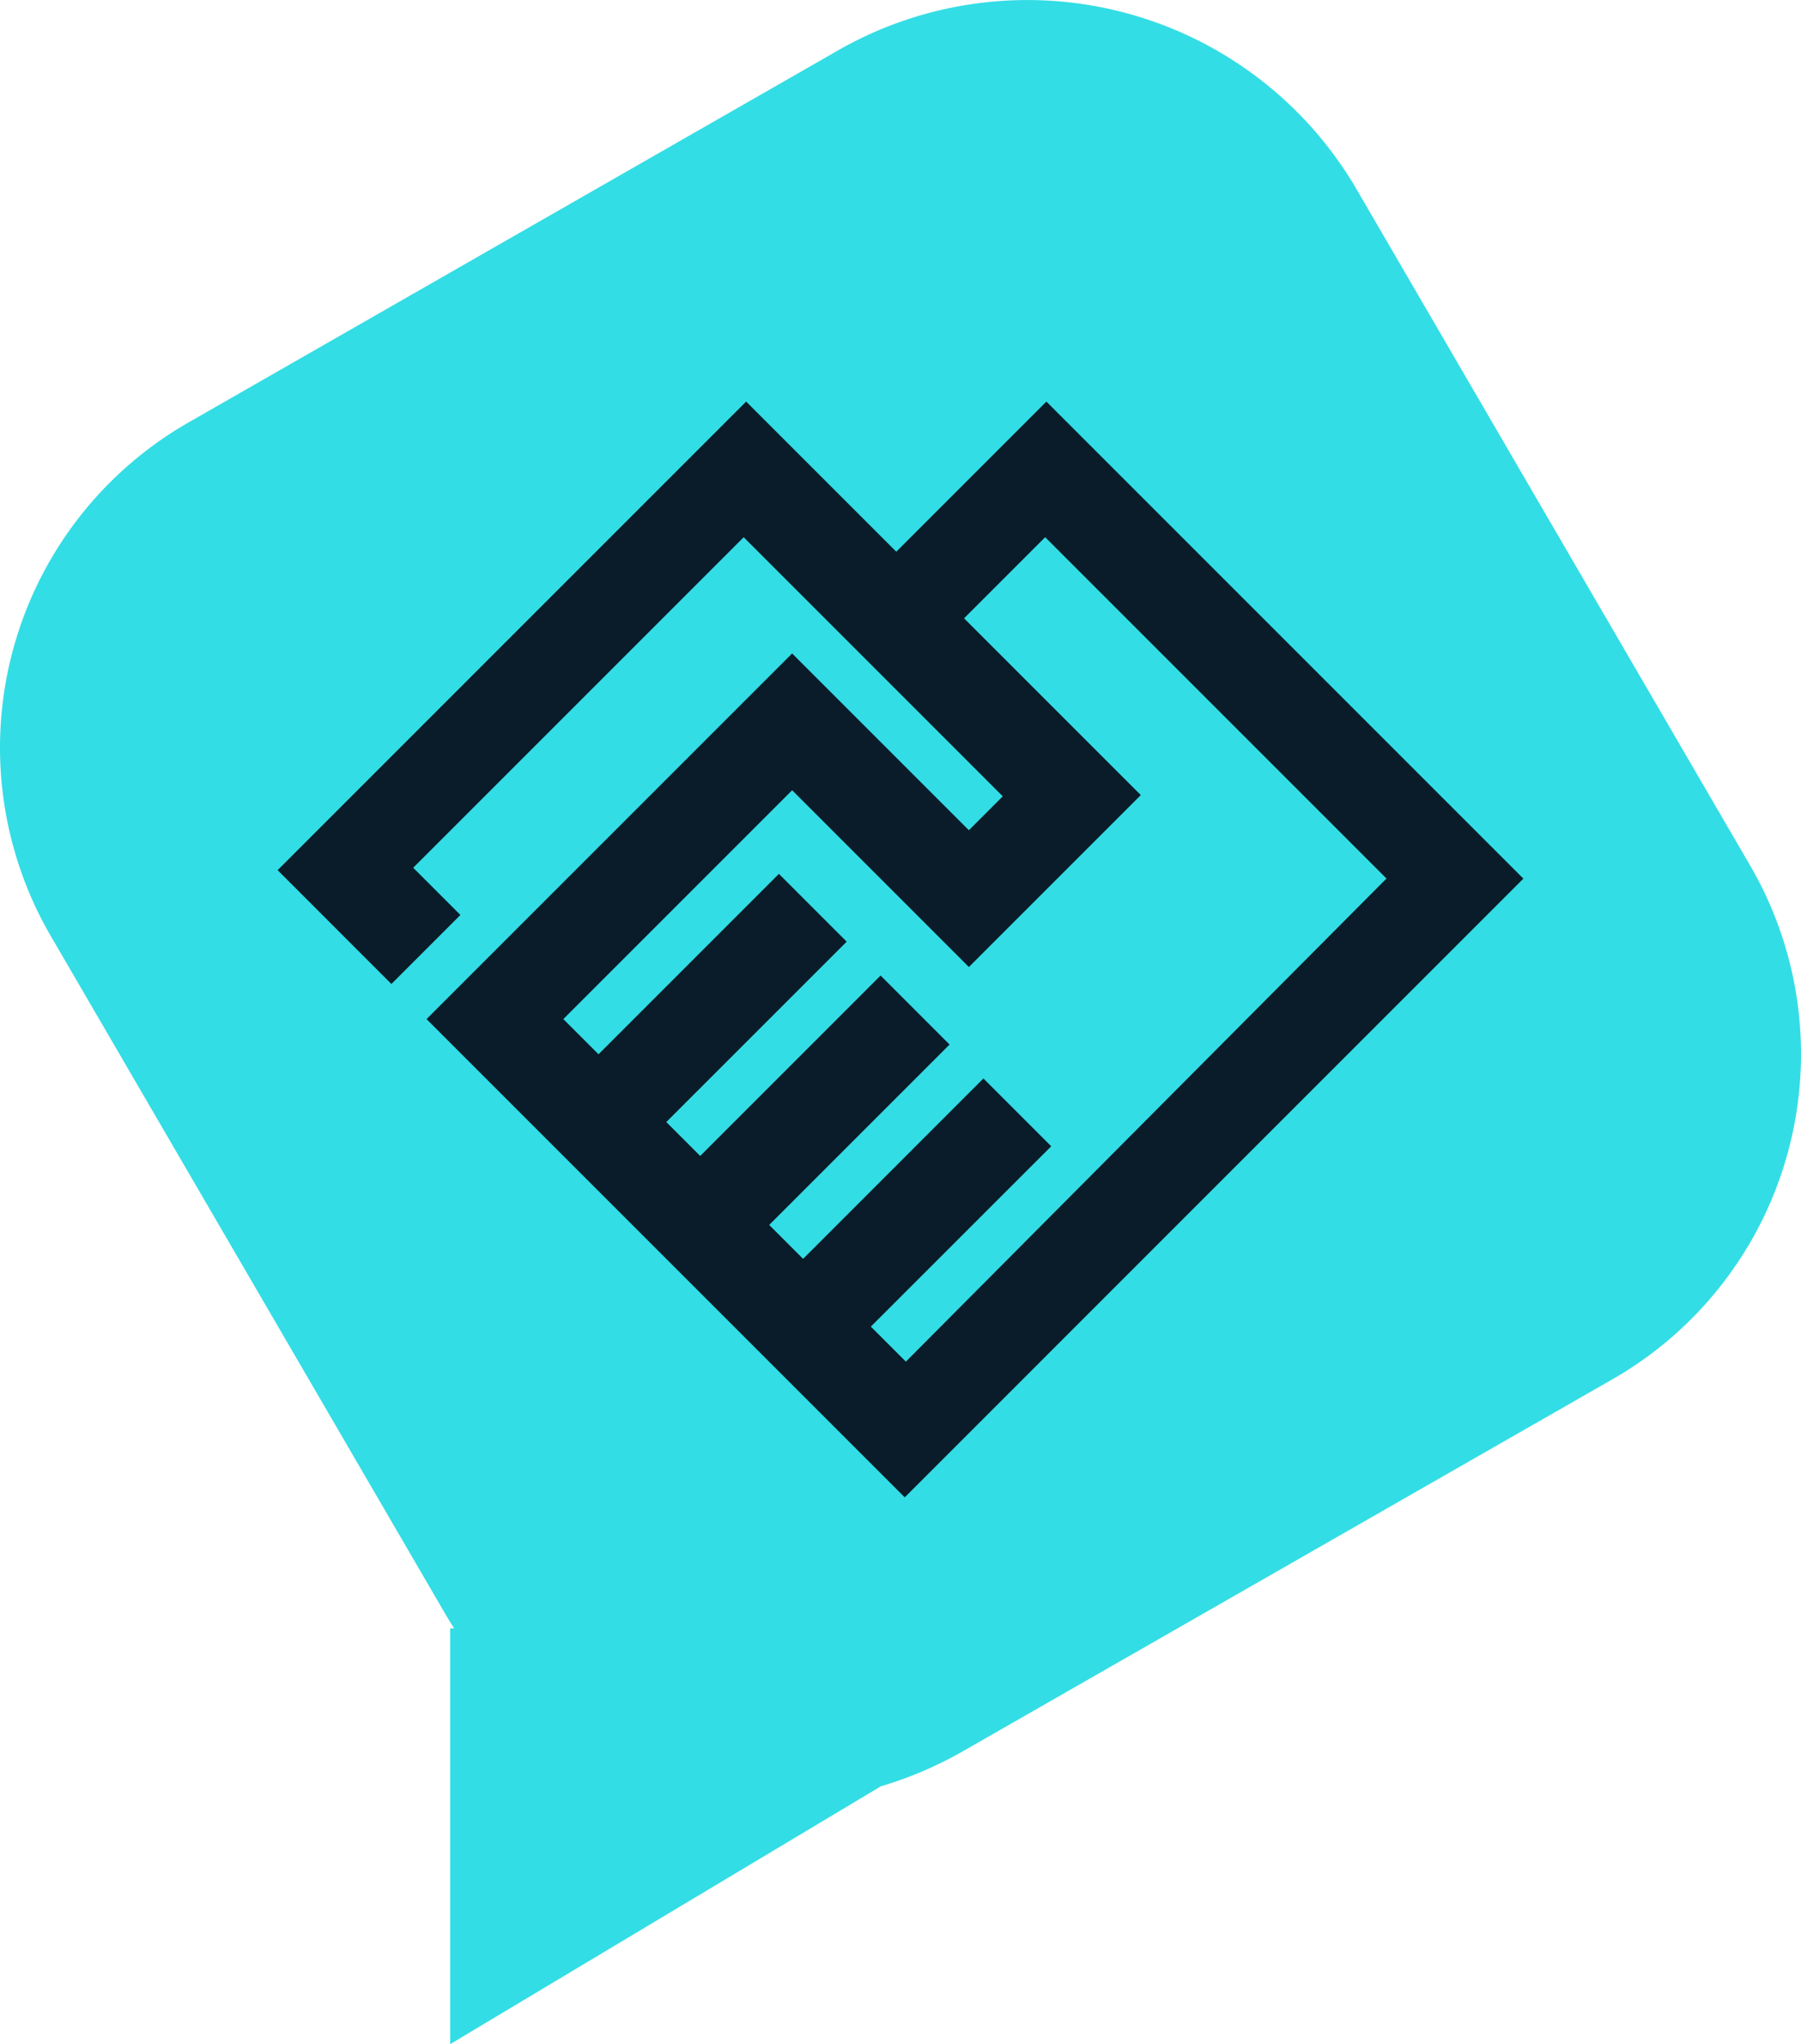
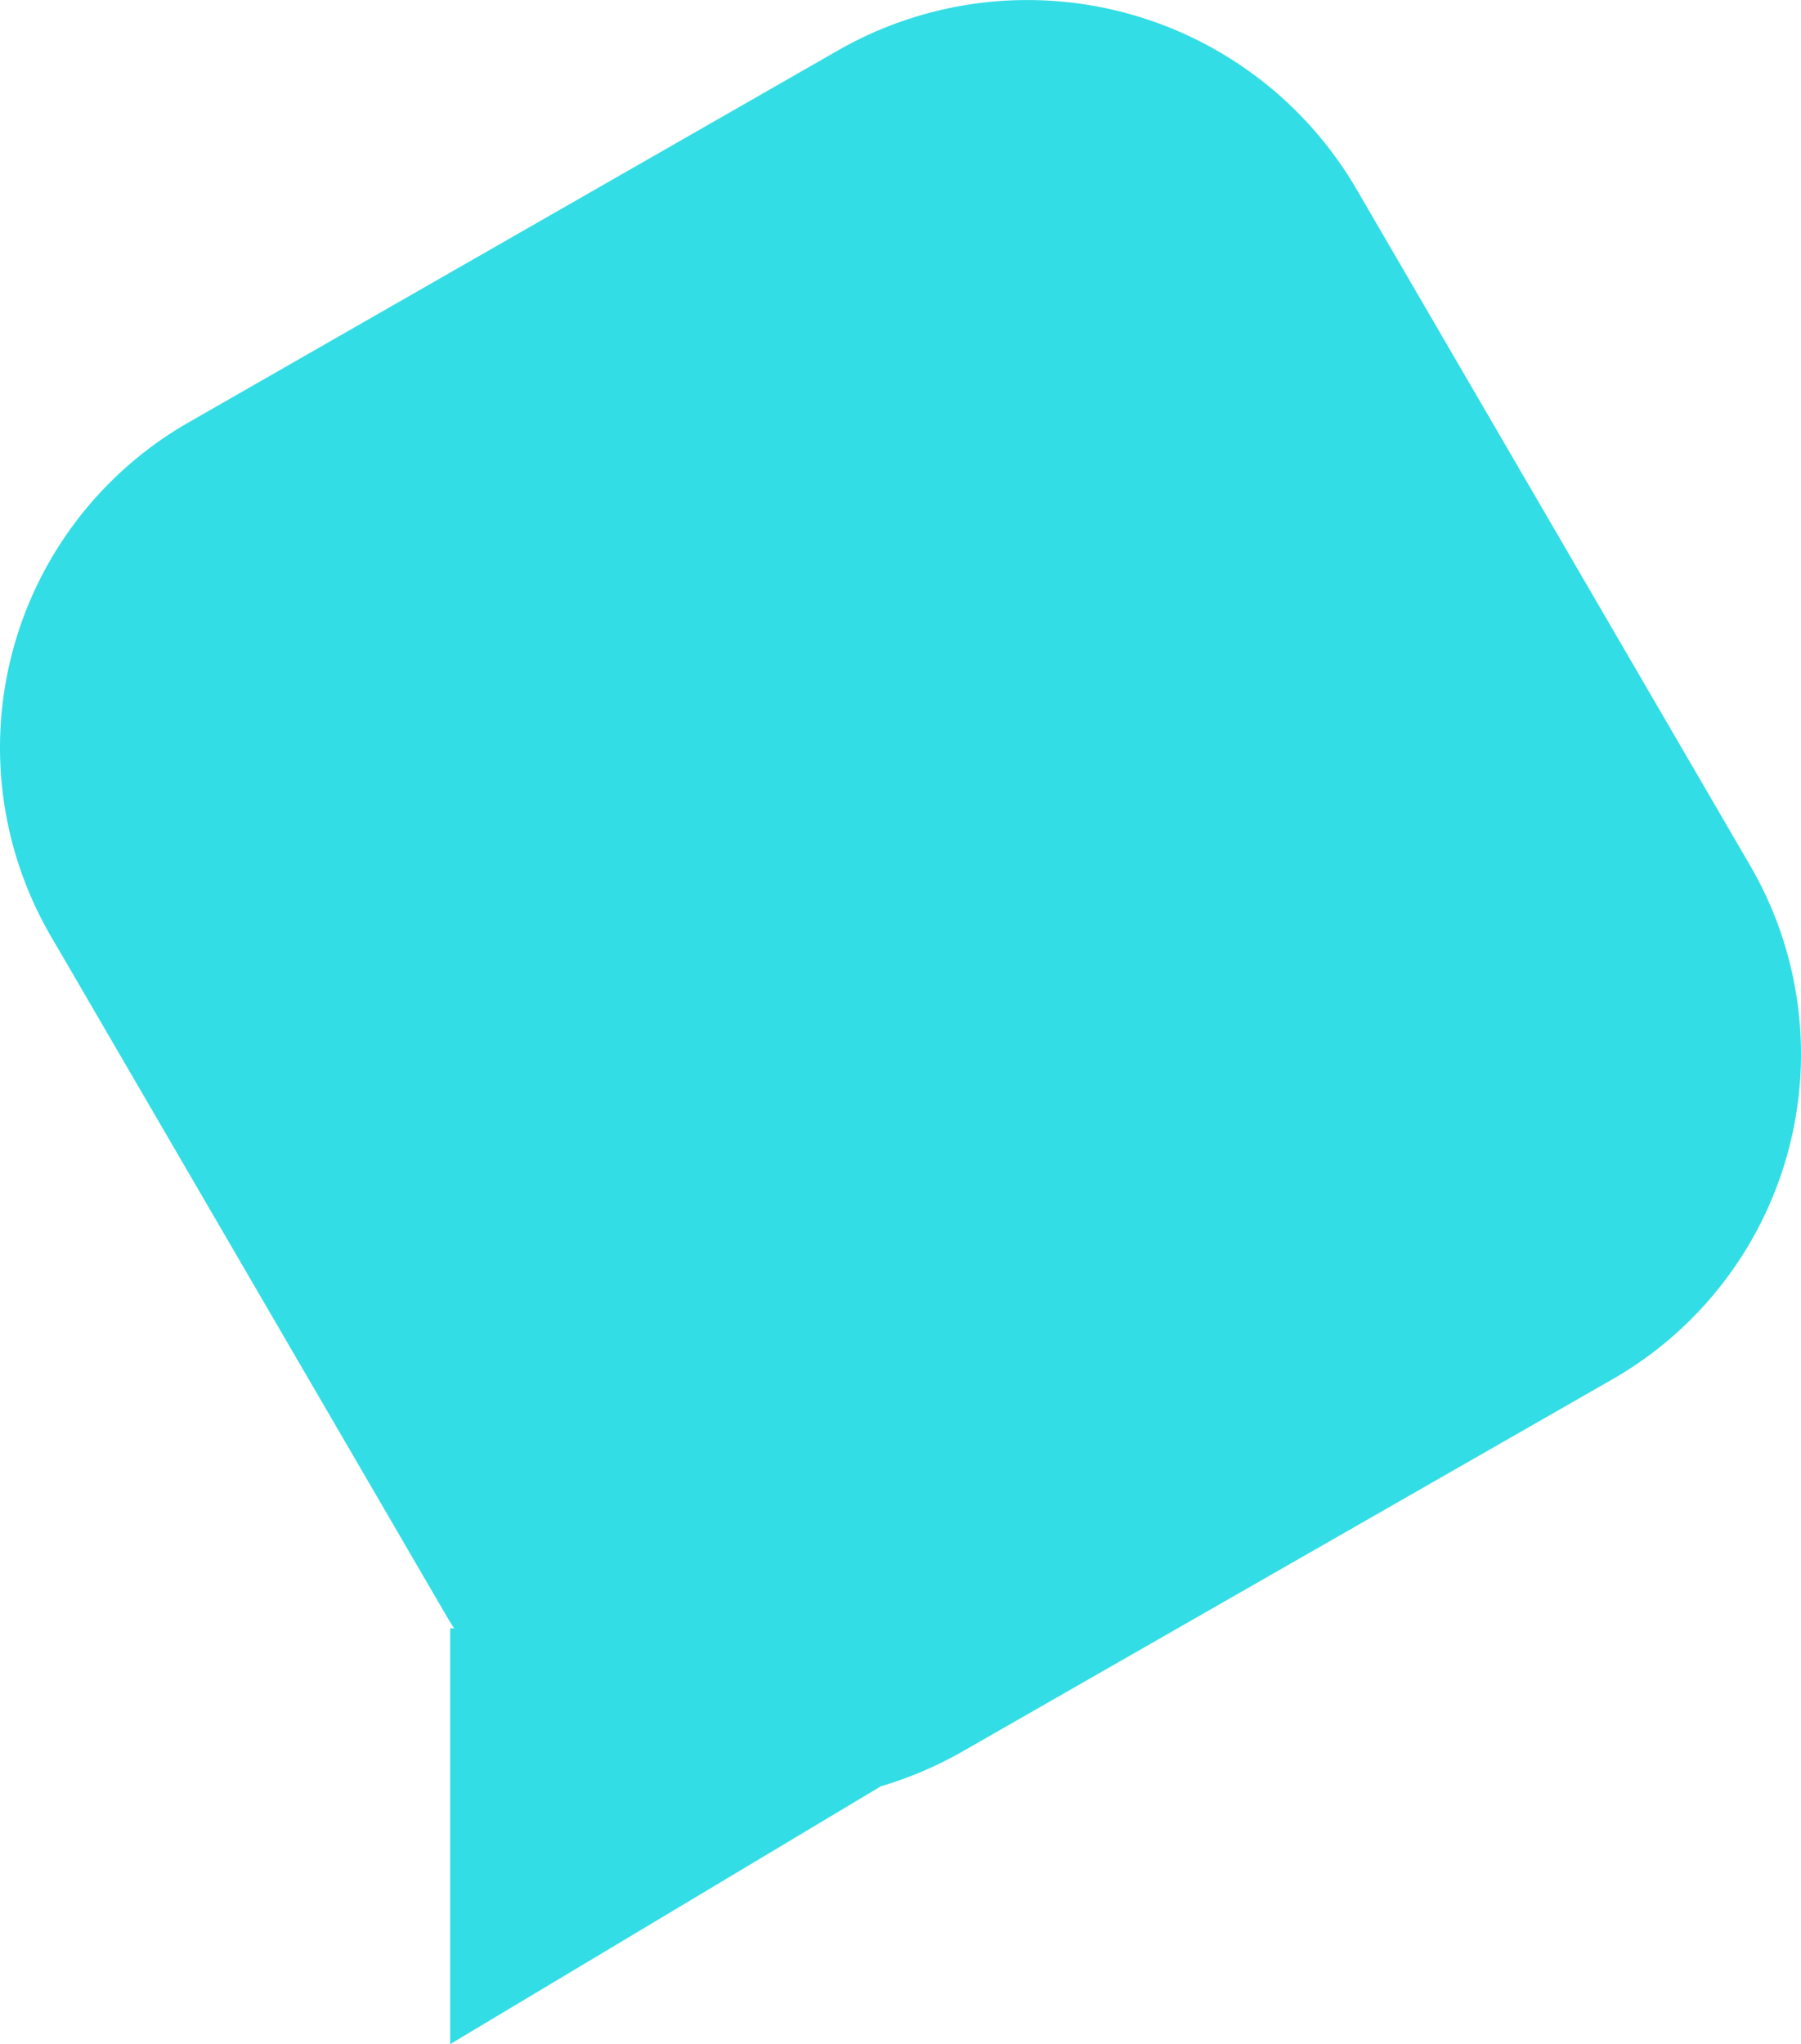
<svg xmlns="http://www.w3.org/2000/svg" width="107.503" height="122" viewBox="0 0 107.503 122">
  <g id="Gruppe_20" data-name="Gruppe 20" transform="translate(-67 -5376)">
    <path id="Combined_Shape" data-name="Combined Shape" d="M26.875,97.184h.238q-.285-.44-.552-.9L3.033,55.86a22.368,22.368,0,0,1,8.291-30.688L50.008,3.016A22.744,22.744,0,0,1,80.947,11.24l23.53,40.425a22.368,22.368,0,0,1-8.289,30.69L57.5,104.508a22.813,22.813,0,0,1-4.913,2.1L26.875,122Z" transform="translate(66.996 5376.003)" fill="rgba(0,212,222,0.8)" />
-     <path id="handshake_24dp_E8EAED_FILL0_wght400_GRAD0_opsz24" d="M-6.568-879.6l-28.544-28.544,21.823-21.823,10.55,10.55,2.023-2.023-15.464-15.464-19.728,19.728,2.818,2.818-4.119,4.119L-44-917.034-16.034-945l8.961,8.961L1.887-945l28.472,28.472ZM-6.5-887.7l28.688-28.833L1.815-936.906l-4.842,4.842,10.55,10.55L-2.738-911.253l-10.55-10.55-13.658,13.658,2.1,2.1,10.767-10.767,4.047,4.047L-20.8-902l2.023,2.023,10.767-10.767,4.119,4.119-10.767,10.767,2.023,2.023L-1.871-904.6l4.047,4.047L-8.591-889.791ZM-14.878-924.766Z" transform="translate(127.572 6344.968)" fill="#0a1c29" />
  </g>
</svg>